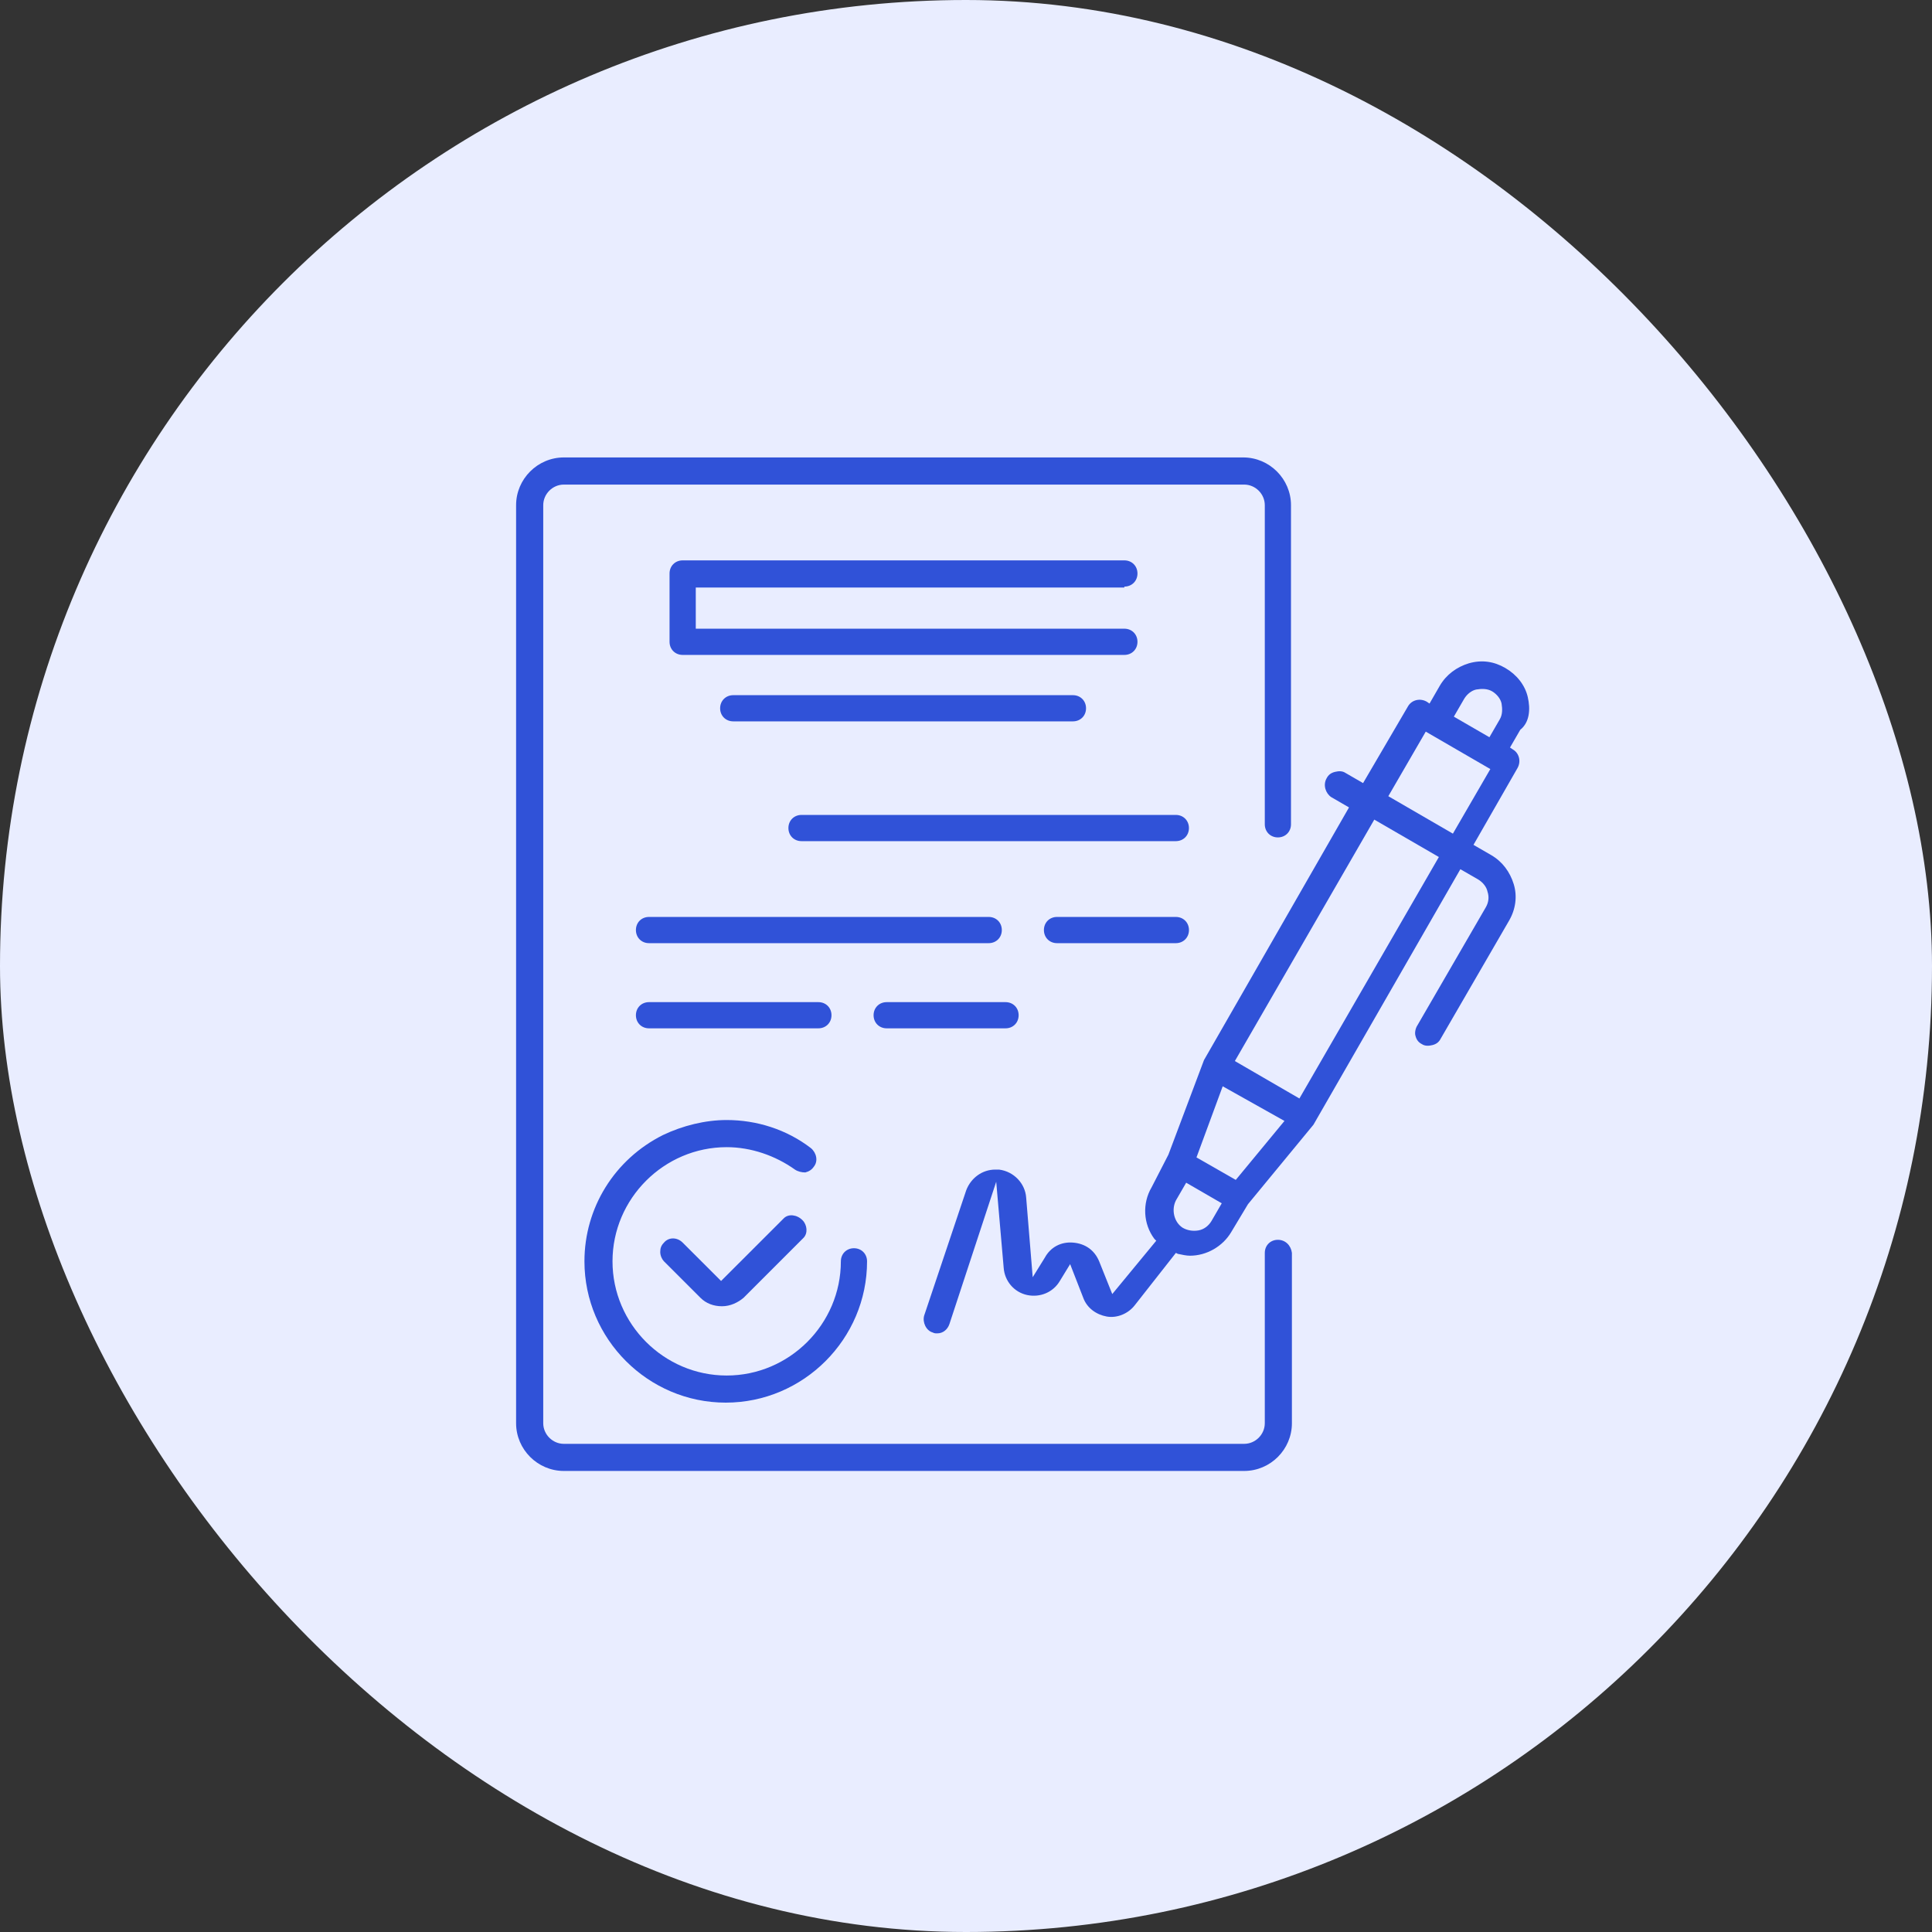
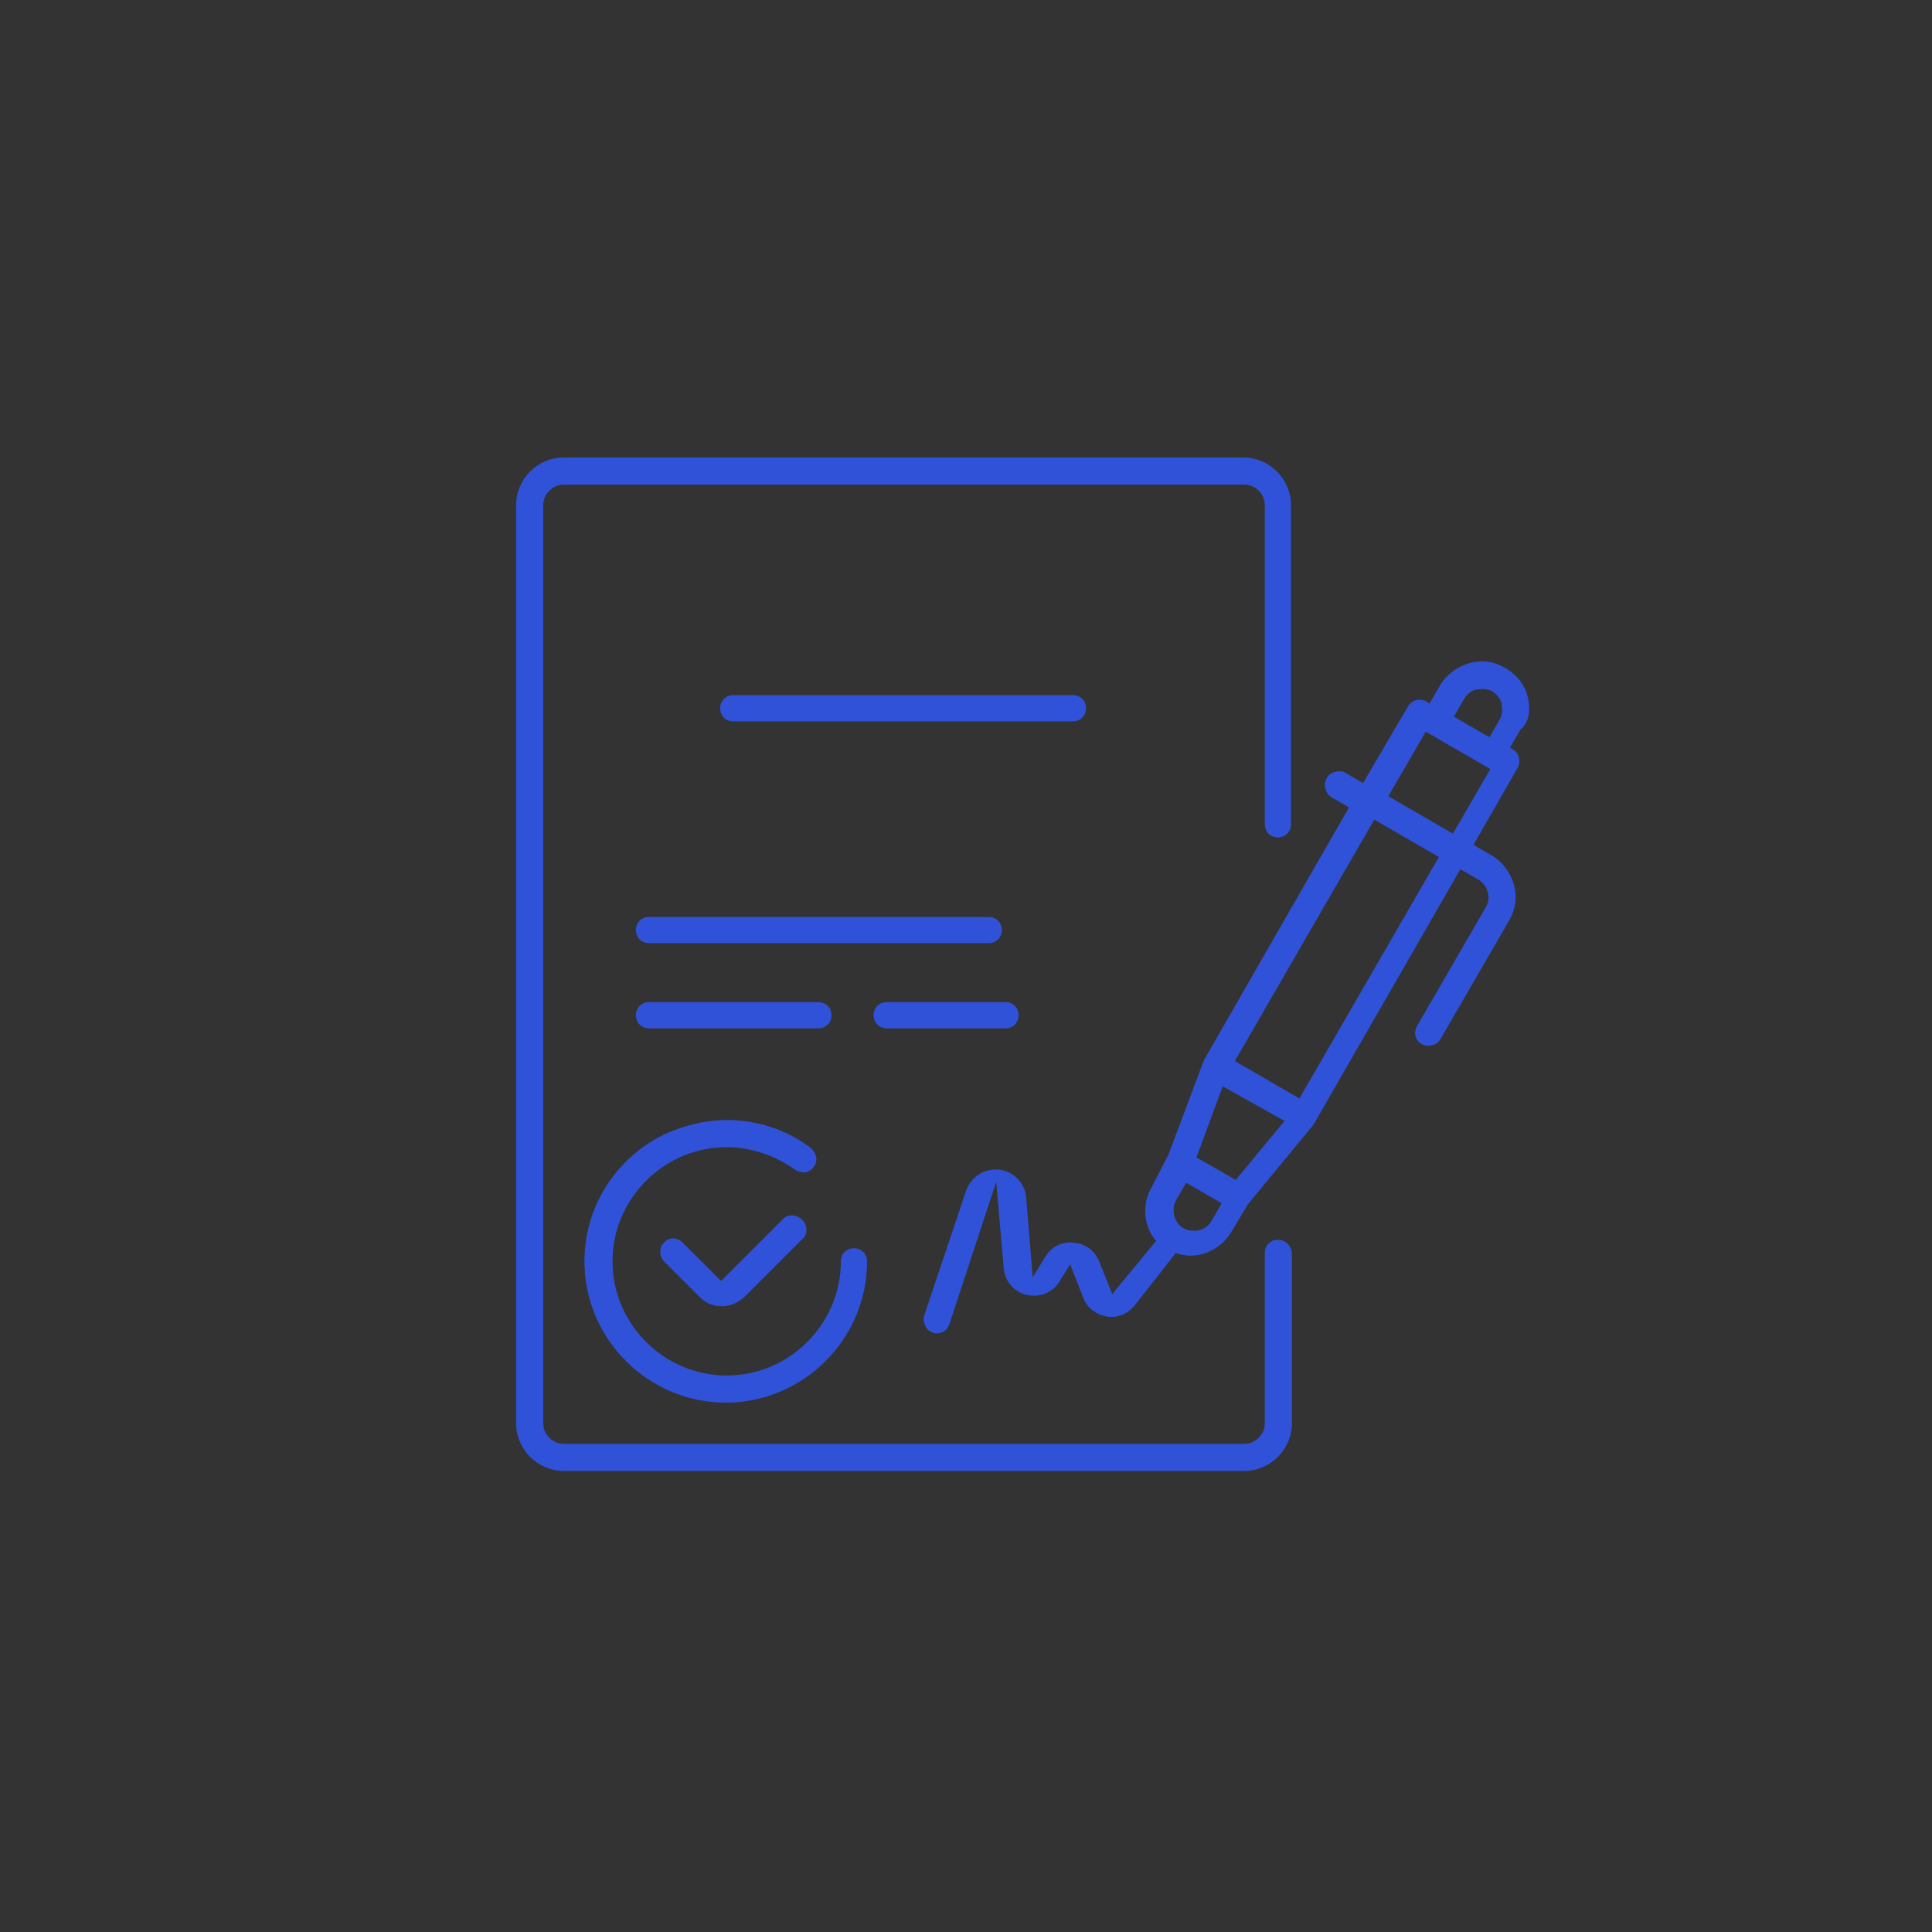
<svg xmlns="http://www.w3.org/2000/svg" width="61" height="61" viewBox="0 0 61 61" fill="none">
  <rect x="0" y="0" width="61" height="61" fill="#333333" stroke="none" />
-   <rect width="61" height="61" rx="30.5" fill="#E9EDFF" />
  <g clip-path="url(#clip0_1_7591)">
    <path d="M48.237 22.007C48.148 21.623 47.883 21.298 47.528 21.091C47.173 20.884 46.789 20.825 46.376 20.943C45.991 21.061 45.666 21.298 45.459 21.652L45.135 22.214L45.046 22.154C44.839 22.036 44.573 22.095 44.455 22.302L43.037 24.725L42.475 24.4C42.386 24.341 42.268 24.341 42.15 24.371C42.032 24.4 41.943 24.459 41.884 24.577C41.766 24.784 41.855 25.05 42.032 25.168L42.593 25.493L38.014 33.471L36.891 36.456L36.359 37.49C36.063 37.992 36.093 38.642 36.447 39.115L36.507 39.174L35.118 40.858L34.704 39.824C34.556 39.469 34.261 39.263 33.877 39.233C33.493 39.203 33.168 39.381 32.99 39.706L32.606 40.326L32.4 37.815C32.37 37.371 32.015 36.987 31.543 36.928C31.513 36.928 31.454 36.928 31.424 36.928C31.011 36.928 30.656 37.194 30.508 37.578L29.179 41.538C29.12 41.745 29.238 42.01 29.445 42.07C29.504 42.099 29.533 42.099 29.593 42.099C29.77 42.099 29.918 41.981 29.977 41.804L31.454 37.312L31.69 40.031C31.72 40.444 32.015 40.799 32.429 40.888C32.843 40.976 33.256 40.799 33.463 40.444L33.788 39.913L34.202 40.976C34.32 41.301 34.616 41.508 34.941 41.567C35.266 41.626 35.62 41.479 35.827 41.213L37.127 39.558L37.186 39.588C37.334 39.617 37.452 39.647 37.57 39.647C38.102 39.647 38.605 39.351 38.87 38.908L39.402 38.022L41.471 35.51L46.109 27.444L46.671 27.768C46.819 27.857 46.937 28.005 46.966 28.153C47.026 28.33 46.996 28.507 46.907 28.655L44.75 32.378C44.691 32.467 44.662 32.614 44.691 32.703C44.721 32.821 44.78 32.91 44.898 32.969C44.987 33.028 45.105 33.028 45.223 32.998C45.341 32.969 45.43 32.91 45.489 32.792L47.646 29.069C47.853 28.714 47.912 28.3 47.794 27.916C47.676 27.532 47.439 27.207 47.085 27L46.523 26.675L47.912 24.252C48.03 24.046 47.971 23.78 47.764 23.661L47.676 23.602L48.001 23.041C48.296 22.805 48.326 22.391 48.237 22.007ZM46.228 22.066C46.316 21.918 46.464 21.8 46.612 21.77C46.789 21.741 46.966 21.741 47.114 21.829C47.262 21.918 47.38 22.066 47.41 22.214C47.439 22.391 47.439 22.568 47.351 22.716L47.026 23.277L45.903 22.627L46.228 22.066ZM43.834 25.139L45.016 23.1L47.055 24.282L45.873 26.321L43.834 25.139ZM40.555 35.392L39.018 37.253L37.777 36.544L38.605 34.298L40.555 35.392ZM38.989 33.501L43.391 25.878L45.43 27.059L41.027 34.683L38.989 33.501ZM37.836 38.849C37.659 38.878 37.482 38.849 37.334 38.76C37.068 38.583 36.979 38.199 37.127 37.903L37.452 37.342L38.575 37.992L38.25 38.553C38.161 38.701 38.014 38.819 37.836 38.849Z" fill="#3052D8" />
    <path d="M24.747 38.466L22.767 40.445L21.555 39.234C21.378 39.057 21.112 39.057 20.964 39.234C20.876 39.323 20.846 39.411 20.846 39.529C20.846 39.648 20.905 39.766 20.964 39.825L22.117 40.977C22.294 41.154 22.53 41.243 22.796 41.243C23.062 41.243 23.299 41.125 23.476 40.977L25.367 39.086C25.515 38.938 25.485 38.672 25.337 38.525C25.16 38.347 24.894 38.318 24.747 38.466Z" fill="#3052D8" />
    <path d="M18.453 39.825C18.453 42.277 20.462 44.286 22.914 44.286C25.367 44.286 27.376 42.277 27.376 39.825C27.376 39.589 27.199 39.411 26.962 39.411C26.726 39.411 26.549 39.589 26.549 39.825C26.549 41.805 24.924 43.43 22.944 43.43C20.964 43.43 19.339 41.805 19.339 39.825C19.339 37.845 20.964 36.22 22.944 36.22C23.712 36.22 24.48 36.486 25.101 36.929C25.189 36.988 25.308 37.018 25.426 37.018C25.544 36.988 25.633 36.929 25.692 36.841C25.84 36.663 25.78 36.397 25.603 36.25C24.835 35.659 23.889 35.363 22.944 35.363C22.264 35.363 21.555 35.541 20.935 35.836C19.398 36.604 18.453 38.141 18.453 39.825Z" fill="#3052D8" />
-     <path d="M35.5 18.521C35.737 18.521 35.914 18.343 35.914 18.107C35.914 17.871 35.737 17.693 35.5 17.693H21.554C21.317 17.693 21.14 17.871 21.14 18.107V20.264C21.14 20.5 21.317 20.678 21.554 20.678H35.5C35.737 20.678 35.914 20.5 35.914 20.264C35.914 20.028 35.737 19.85 35.5 19.85H21.968V18.55H35.5V18.521Z" fill="#3052D8" />
    <path d="M23.151 21.949C22.915 21.949 22.737 22.127 22.737 22.363C22.737 22.599 22.915 22.776 23.151 22.776H33.877C34.113 22.776 34.29 22.599 34.29 22.363C34.29 22.127 34.113 21.949 33.877 21.949H23.151Z" fill="#3052D8" />
-     <path d="M37.125 25.73H25.306C25.07 25.73 24.893 25.908 24.893 26.144C24.893 26.381 25.07 26.558 25.306 26.558H37.125C37.362 26.558 37.539 26.381 37.539 26.144C37.539 25.908 37.362 25.73 37.125 25.73Z" fill="#3052D8" />
    <path d="M31.631 29.365C31.631 29.128 31.453 28.951 31.217 28.951H20.491C20.255 28.951 20.078 29.128 20.078 29.365C20.078 29.601 20.255 29.779 20.491 29.779H31.217C31.453 29.779 31.631 29.601 31.631 29.365Z" fill="#3052D8" />
-     <path d="M37.126 28.951H33.374C33.137 28.951 32.96 29.128 32.96 29.365C32.96 29.601 33.137 29.779 33.374 29.779H37.126C37.362 29.779 37.54 29.601 37.54 29.365C37.54 29.128 37.362 28.951 37.126 28.951Z" fill="#3052D8" />
    <path d="M25.839 32.468C26.076 32.468 26.253 32.291 26.253 32.054C26.253 31.818 26.076 31.641 25.839 31.641H20.491C20.255 31.641 20.078 31.818 20.078 32.054C20.078 32.291 20.255 32.468 20.491 32.468H25.839Z" fill="#3052D8" />
    <path d="M27.996 32.468H31.749C31.985 32.468 32.162 32.291 32.162 32.054C32.162 31.818 31.985 31.641 31.749 31.641H27.996C27.76 31.641 27.582 31.818 27.582 32.054C27.582 32.291 27.76 32.468 27.996 32.468Z" fill="#3052D8" />
    <path d="M40.347 39.145C40.111 39.145 39.934 39.322 39.934 39.559V44.936C39.934 45.291 39.638 45.587 39.283 45.587H17.802C17.448 45.587 17.152 45.291 17.152 44.936V15.95C17.152 15.596 17.448 15.3 17.802 15.3H39.283C39.638 15.3 39.934 15.596 39.934 15.95V26.026C39.934 26.262 40.111 26.44 40.347 26.44C40.584 26.44 40.761 26.262 40.761 26.026V15.95C40.761 15.123 40.081 14.443 39.254 14.443H17.802C16.975 14.443 16.295 15.123 16.295 15.95V44.936C16.295 45.764 16.975 46.443 17.802 46.443H39.283C40.111 46.443 40.79 45.764 40.79 44.936V39.559C40.761 39.322 40.584 39.145 40.347 39.145Z" fill="#3052D8" />
  </g>
  <defs>
    <clipPath id="clip0_1_7591">
      <rect width="32" height="32" fill="white" transform="translate(16.295 14.443)" />
    </clipPath>
  </defs>
</svg>